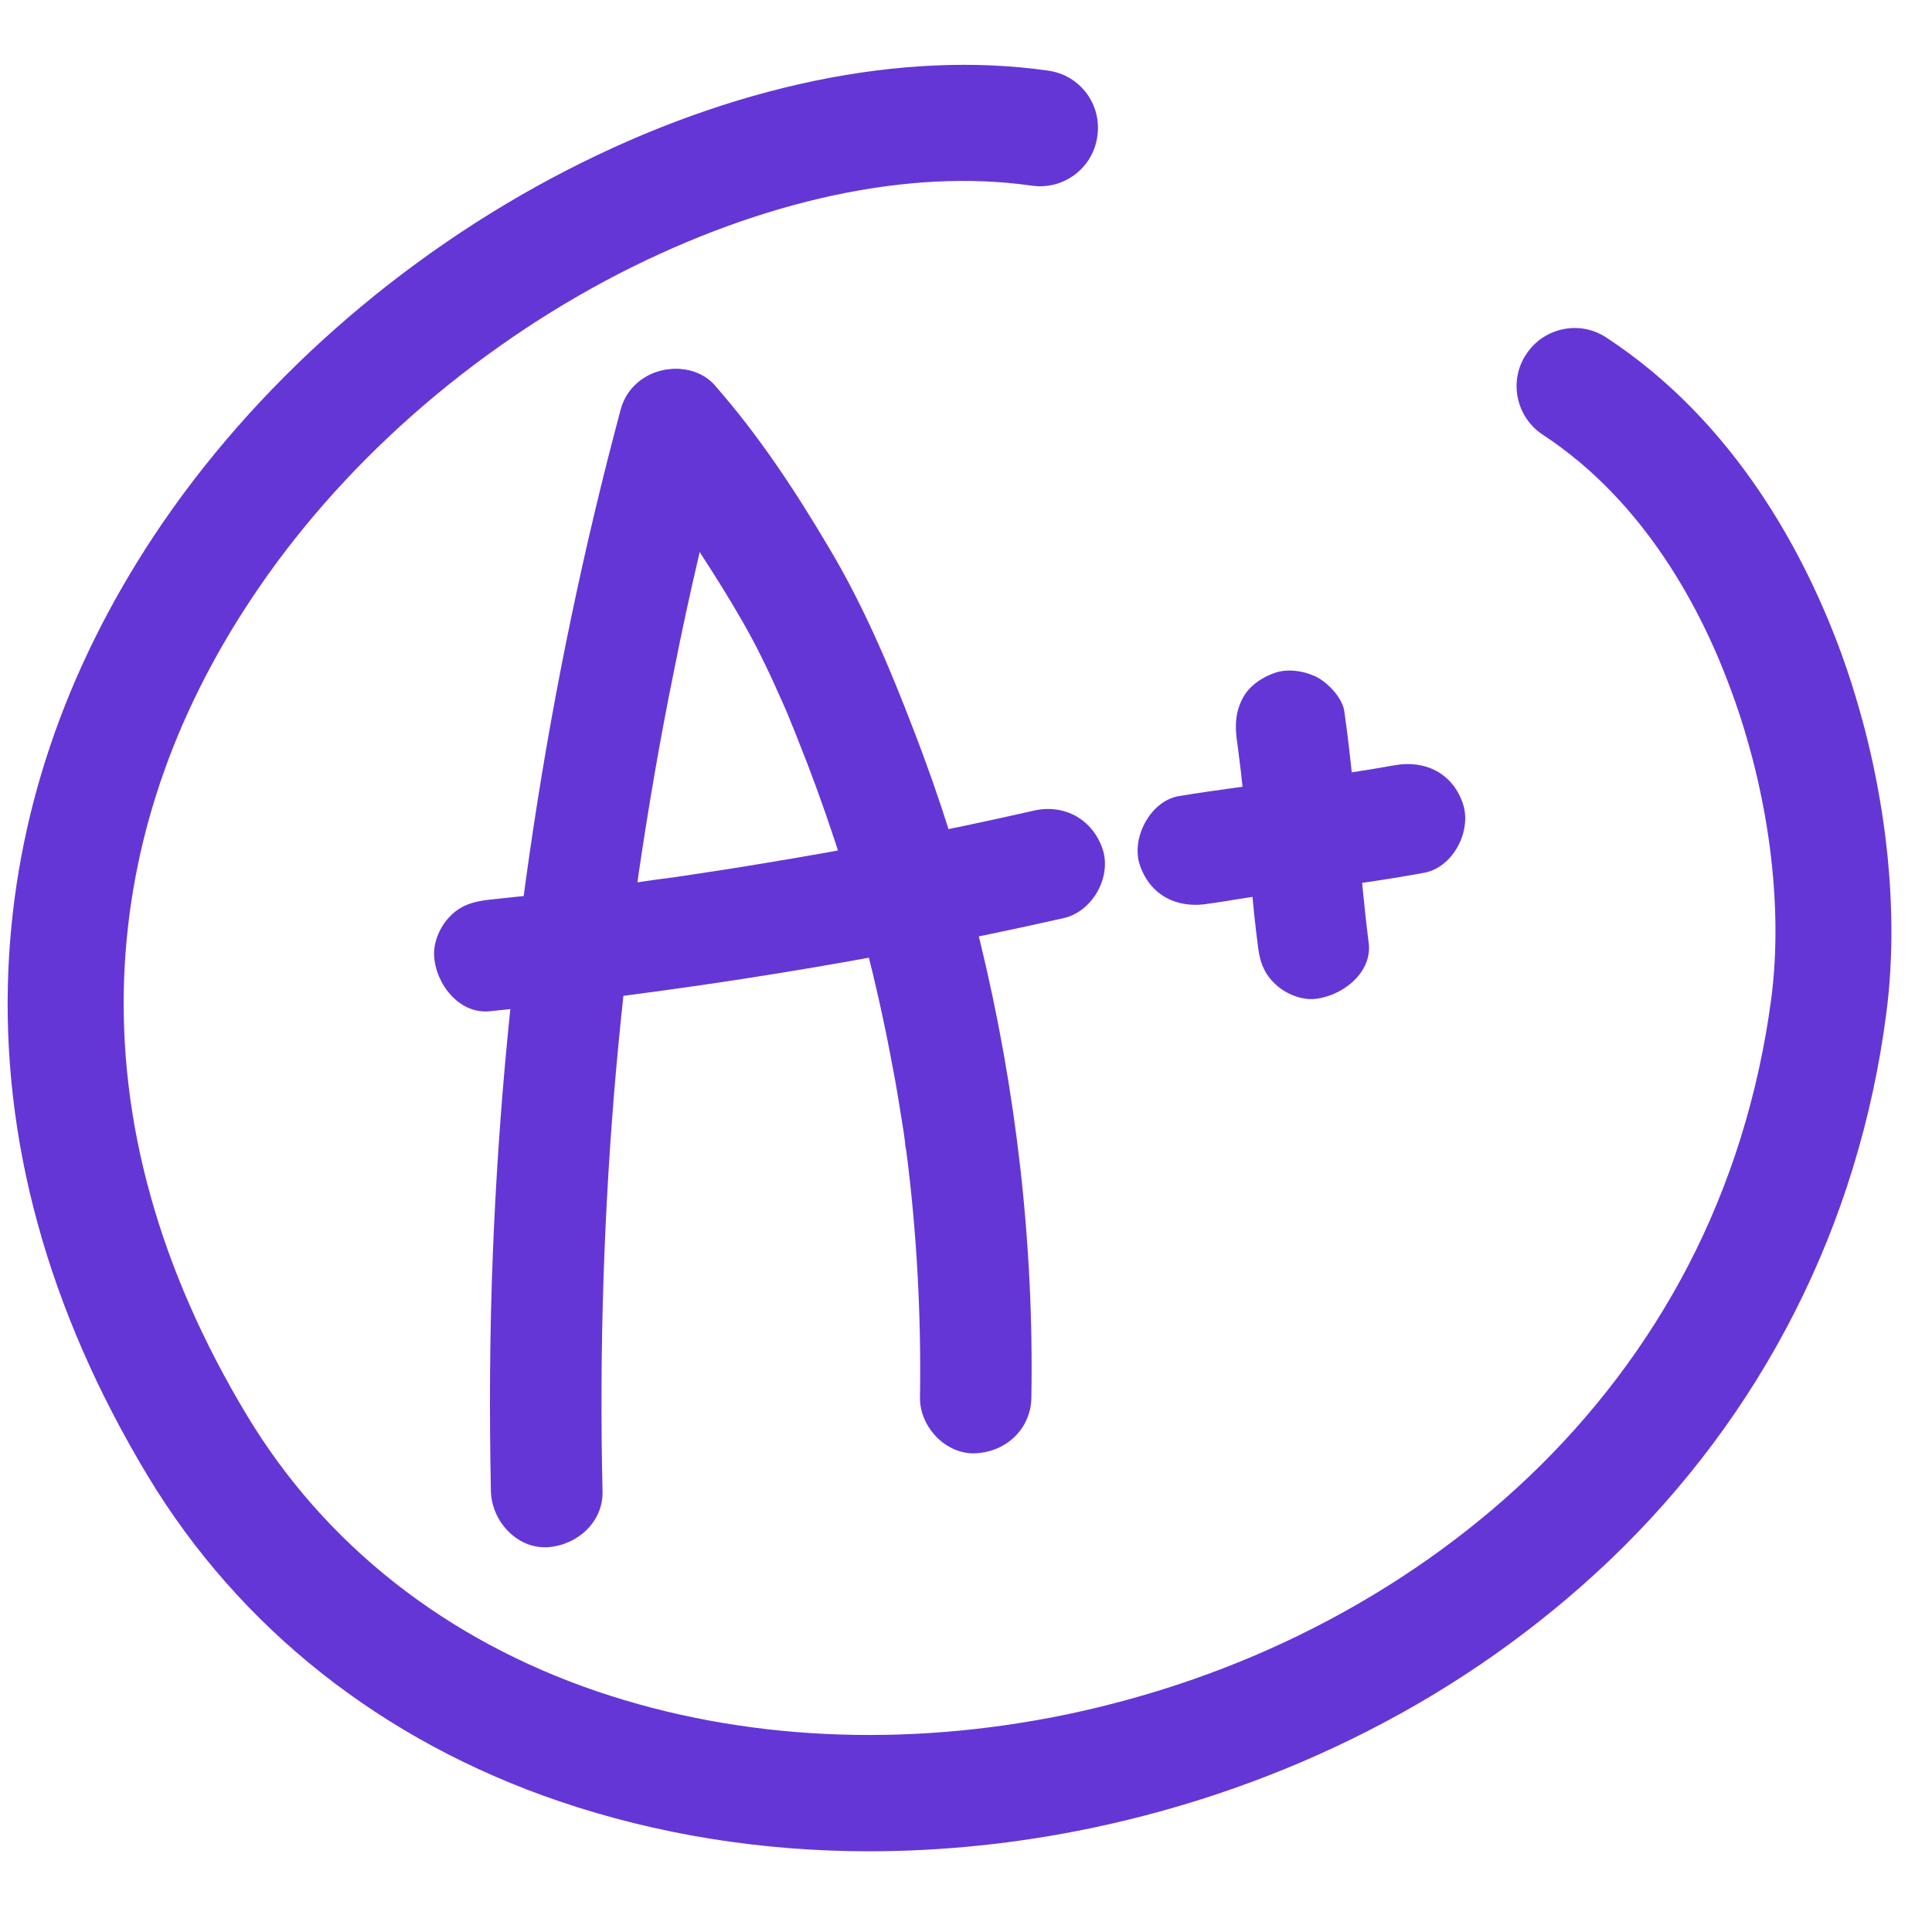
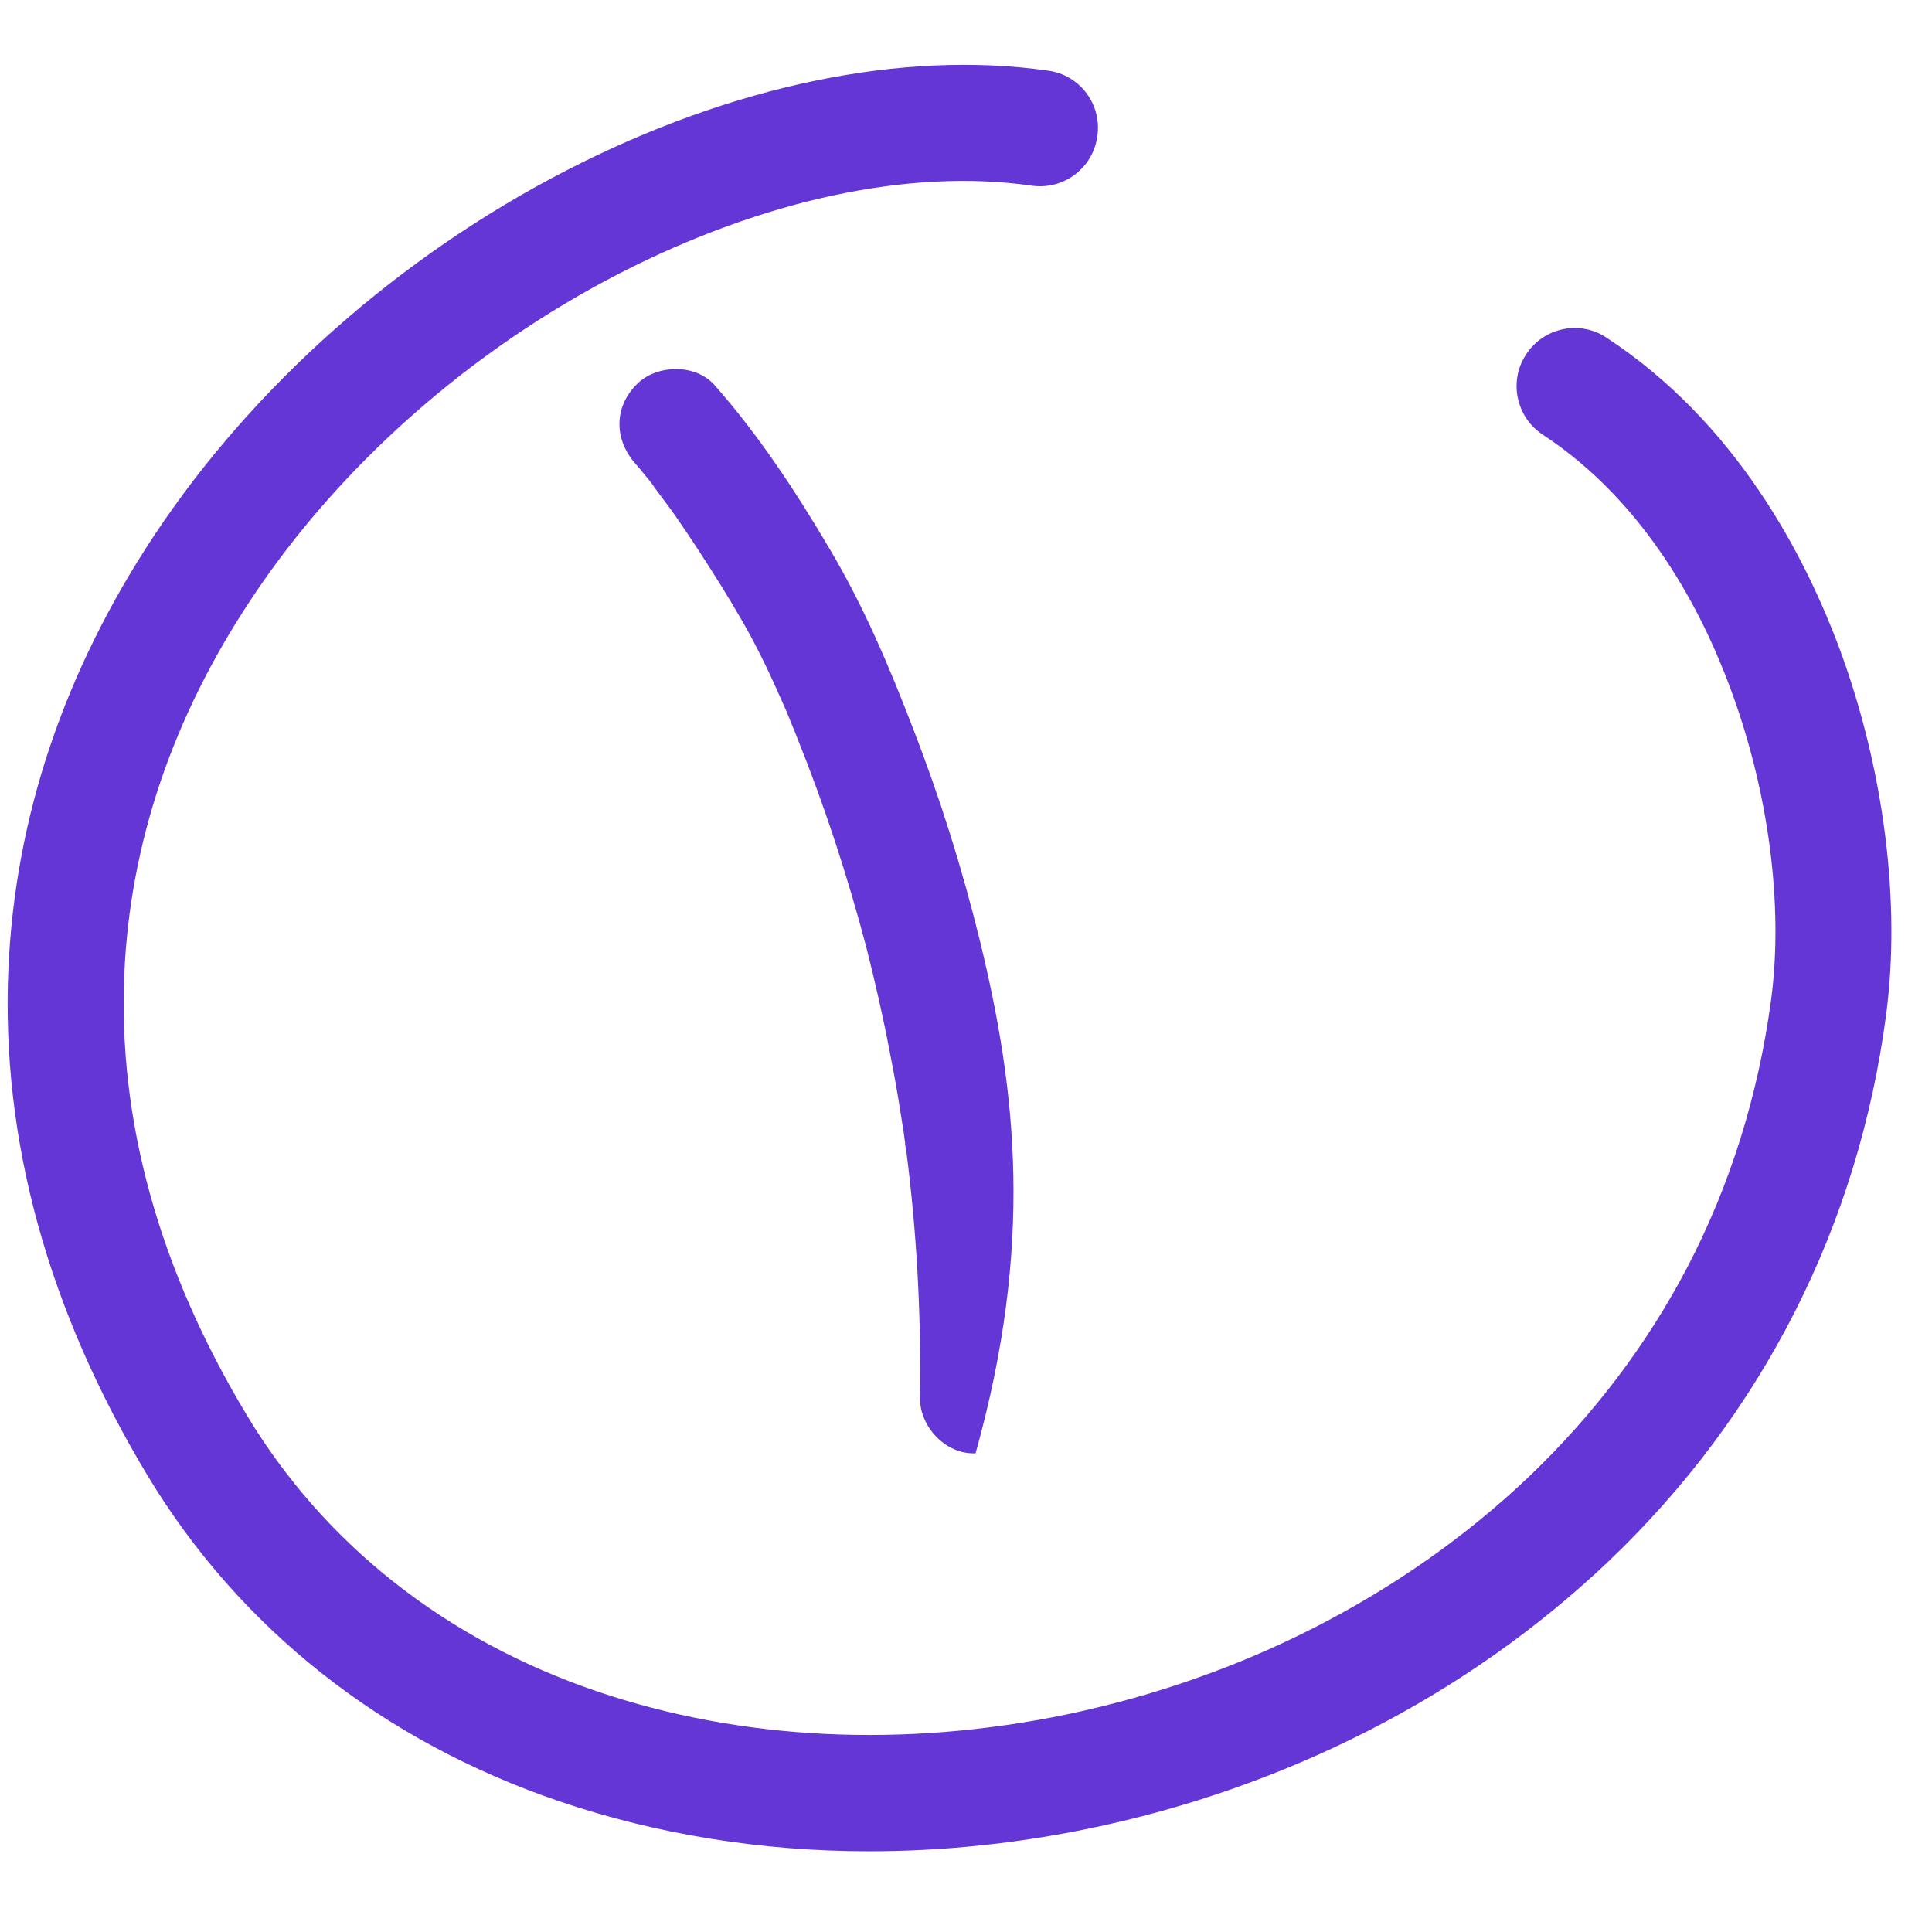
<svg xmlns="http://www.w3.org/2000/svg" width="42" zoomAndPan="magnify" viewBox="0 0 31.5 31.5" height="42" preserveAspectRatio="xMidYMid meet" version="1.0">
  <defs>
    <clipPath id="768f71a9c6">
      <path d="M 0 1 L 31 1 L 31 30.344 L 0 30.344 Z M 0 1 " clip-rule="nonzero" />
    </clipPath>
  </defs>
-   <path fill="#6536d6" d="M 19.707 14.734 C 19.875 14.711 20.039 14.684 20.207 14.656 C 20.273 14.645 20.344 14.637 20.41 14.625 C 20.453 14.617 20.688 14.582 20.438 14.621 C 20.719 14.578 21.008 14.551 21.285 14.516 C 21.934 14.438 22.578 14.348 23.219 14.23 C 23.688 14.145 23.996 13.555 23.855 13.113 C 23.691 12.609 23.238 12.387 22.738 12.477 C 22.438 12.531 22.137 12.578 21.832 12.625 C 21.77 12.637 21.699 12.648 21.633 12.652 C 21.891 12.625 21.633 12.652 21.578 12.66 C 21.438 12.68 21.297 12.695 21.156 12.711 C 20.512 12.793 19.863 12.875 19.219 12.98 C 18.75 13.062 18.441 13.668 18.582 14.098 C 18.754 14.609 19.203 14.82 19.707 14.734 Z M 19.707 14.734 " fill-opacity="1" fill-rule="nonzero" />
-   <path fill="#6536d6" d="M 22.316 15.375 C 22.156 14.117 22.098 12.852 21.918 11.598 C 21.891 11.391 21.672 11.156 21.504 11.059 C 21.309 10.945 21.02 10.895 20.801 10.965 C 20.582 11.039 20.371 11.176 20.262 11.383 C 20.141 11.613 20.133 11.828 20.168 12.082 C 20.176 12.133 20.184 12.184 20.188 12.23 C 20.172 12.121 20.168 12.098 20.18 12.168 C 20.188 12.238 20.199 12.309 20.207 12.379 C 20.227 12.527 20.242 12.676 20.258 12.824 C 20.281 13.094 20.309 13.367 20.332 13.645 C 20.383 14.223 20.43 14.805 20.504 15.379 C 20.531 15.629 20.582 15.836 20.77 16.023 C 20.926 16.184 21.184 16.301 21.41 16.289 C 21.848 16.262 22.379 15.879 22.316 15.375 Z M 22.316 15.375 " fill-opacity="1" fill-rule="nonzero" />
-   <path fill="#6536d6" d="M 10.121 6.672 C 8.918 11.164 8.219 15.801 8.035 20.449 C 7.984 21.734 7.977 23.023 8.004 24.316 C 8.016 24.789 8.414 25.246 8.914 25.227 C 9.398 25.203 9.836 24.824 9.824 24.316 C 9.77 22.031 9.844 19.742 10.043 17.465 C 10.094 16.906 10.148 16.348 10.215 15.793 C 10.242 15.527 10.277 15.262 10.312 14.996 C 10.32 14.926 10.332 14.852 10.34 14.781 C 10.367 14.535 10.312 14.977 10.348 14.73 C 10.367 14.578 10.391 14.418 10.41 14.262 C 10.574 13.145 10.766 12.027 10.992 10.922 C 11.242 9.656 11.539 8.402 11.871 7.156 C 11.996 6.695 11.719 6.148 11.238 6.039 C 10.762 5.93 10.254 6.184 10.121 6.672 Z M 10.121 6.672 " fill-opacity="1" fill-rule="nonzero" />
-   <path fill="#6536d6" d="M 10.359 7.559 C 10.41 7.617 10.465 7.68 10.512 7.742 C 10.547 7.785 10.578 7.82 10.613 7.863 C 10.625 7.883 10.637 7.898 10.652 7.918 C 10.73 8.012 10.613 7.863 10.598 7.844 C 10.723 8.027 10.863 8.199 10.992 8.383 C 11.262 8.77 11.52 9.168 11.77 9.57 C 11.992 9.93 12.207 10.293 12.395 10.672 C 12.508 10.895 12.613 11.125 12.715 11.355 C 12.77 11.48 12.832 11.609 12.879 11.738 C 12.805 11.531 12.887 11.762 12.91 11.812 C 12.941 11.887 12.973 11.961 13 12.035 C 13.445 13.141 13.816 14.277 14.121 15.43 C 14.266 16 14.398 16.578 14.508 17.156 C 14.566 17.453 14.621 17.746 14.668 18.047 C 14.691 18.184 14.711 18.32 14.734 18.461 C 14.746 18.539 14.754 18.617 14.766 18.703 C 14.781 18.809 14.754 18.633 14.758 18.633 C 14.75 18.648 14.773 18.75 14.777 18.77 C 14.949 20.102 15.02 21.445 15 22.785 C 14.992 23.262 15.422 23.719 15.906 23.695 C 16.406 23.672 16.809 23.297 16.816 22.785 C 16.859 20.289 16.57 17.777 15.98 15.352 C 15.691 14.172 15.328 13.012 14.887 11.879 C 14.5 10.867 14.074 9.867 13.52 8.938 C 12.973 8.012 12.367 7.09 11.652 6.281 C 11.34 5.922 10.684 5.938 10.367 6.281 C 10.004 6.656 10.02 7.176 10.359 7.559 Z M 10.359 7.559 " fill-opacity="1" fill-rule="nonzero" />
-   <path fill="#6536d6" d="M 7.984 16.488 C 11.133 16.168 14.258 15.664 17.344 14.969 C 17.809 14.863 18.125 14.305 17.98 13.852 C 17.82 13.363 17.359 13.105 16.863 13.215 C 15.371 13.555 13.871 13.844 12.363 14.09 C 11.996 14.152 11.629 14.207 11.266 14.262 C 11.074 14.293 10.875 14.32 10.68 14.344 C 10.582 14.359 10.484 14.371 10.387 14.387 C 10.34 14.395 10.289 14.402 10.238 14.406 C 10.363 14.391 10.367 14.387 10.262 14.402 C 9.504 14.5 8.746 14.59 7.984 14.668 C 7.738 14.695 7.523 14.75 7.344 14.934 C 7.184 15.09 7.066 15.348 7.078 15.578 C 7.098 16.031 7.48 16.539 7.984 16.488 Z M 7.984 16.488 " fill-opacity="1" fill-rule="nonzero" />
+   <path fill="#6536d6" d="M 10.359 7.559 C 10.41 7.617 10.465 7.68 10.512 7.742 C 10.547 7.785 10.578 7.82 10.613 7.863 C 10.625 7.883 10.637 7.898 10.652 7.918 C 10.73 8.012 10.613 7.863 10.598 7.844 C 10.723 8.027 10.863 8.199 10.992 8.383 C 11.262 8.77 11.52 9.168 11.77 9.57 C 11.992 9.93 12.207 10.293 12.395 10.672 C 12.508 10.895 12.613 11.125 12.715 11.355 C 12.77 11.48 12.832 11.609 12.879 11.738 C 12.805 11.531 12.887 11.762 12.91 11.812 C 12.941 11.887 12.973 11.961 13 12.035 C 13.445 13.141 13.816 14.277 14.121 15.43 C 14.266 16 14.398 16.578 14.508 17.156 C 14.566 17.453 14.621 17.746 14.668 18.047 C 14.691 18.184 14.711 18.32 14.734 18.461 C 14.746 18.539 14.754 18.617 14.766 18.703 C 14.781 18.809 14.754 18.633 14.758 18.633 C 14.75 18.648 14.773 18.75 14.777 18.77 C 14.949 20.102 15.02 21.445 15 22.785 C 14.992 23.262 15.422 23.719 15.906 23.695 C 16.859 20.289 16.57 17.777 15.98 15.352 C 15.691 14.172 15.328 13.012 14.887 11.879 C 14.5 10.867 14.074 9.867 13.52 8.938 C 12.973 8.012 12.367 7.09 11.652 6.281 C 11.34 5.922 10.684 5.938 10.367 6.281 C 10.004 6.656 10.02 7.176 10.359 7.559 Z M 10.359 7.559 " fill-opacity="1" fill-rule="nonzero" />
  <g clip-path="url(#768f71a9c6)">
    <path fill="#6536d6" d="M 14.168 30.184 C 12.418 30.184 10.715 29.91 9.125 29.371 C 6.23 28.387 3.906 26.547 2.406 24.059 C 0.777 21.352 0.016 18.574 0.137 15.797 C 0.246 13.324 1.047 10.945 2.516 8.727 C 4.133 6.289 6.52 4.176 9.238 2.777 C 11.93 1.391 14.719 0.812 17.09 1.152 C 17.609 1.223 17.969 1.703 17.891 2.223 C 17.82 2.742 17.34 3.102 16.82 3.027 C 14.836 2.742 12.449 3.254 10.102 4.457 C 7.668 5.711 5.531 7.598 4.094 9.77 C 2.816 11.695 2.121 13.746 2.027 15.875 C 1.922 18.273 2.594 20.699 4.027 23.078 C 5.293 25.18 7.266 26.738 9.738 27.578 C 12.086 28.375 14.742 28.504 17.41 27.949 C 18.816 27.652 20.172 27.18 21.434 26.535 C 22.734 25.871 23.906 25.047 24.922 24.082 C 25.984 23.07 26.855 21.918 27.516 20.652 C 28.215 19.309 28.672 17.84 28.879 16.285 C 29.078 14.762 28.84 12.934 28.23 11.27 C 27.754 9.965 26.832 8.188 25.152 7.086 C 24.719 6.801 24.594 6.211 24.883 5.777 C 25.168 5.34 25.758 5.215 26.191 5.504 C 28.301 6.887 29.43 9.051 30.008 10.617 C 30.719 12.562 30.992 14.715 30.754 16.531 C 30.305 19.973 28.742 23.059 26.23 25.453 C 25.082 26.543 23.762 27.48 22.293 28.227 C 20.883 28.945 19.367 29.477 17.797 29.805 C 16.582 30.059 15.363 30.184 14.168 30.184 Z M 14.168 30.184 " fill-opacity="1" fill-rule="nonzero" />
  </g>
</svg>